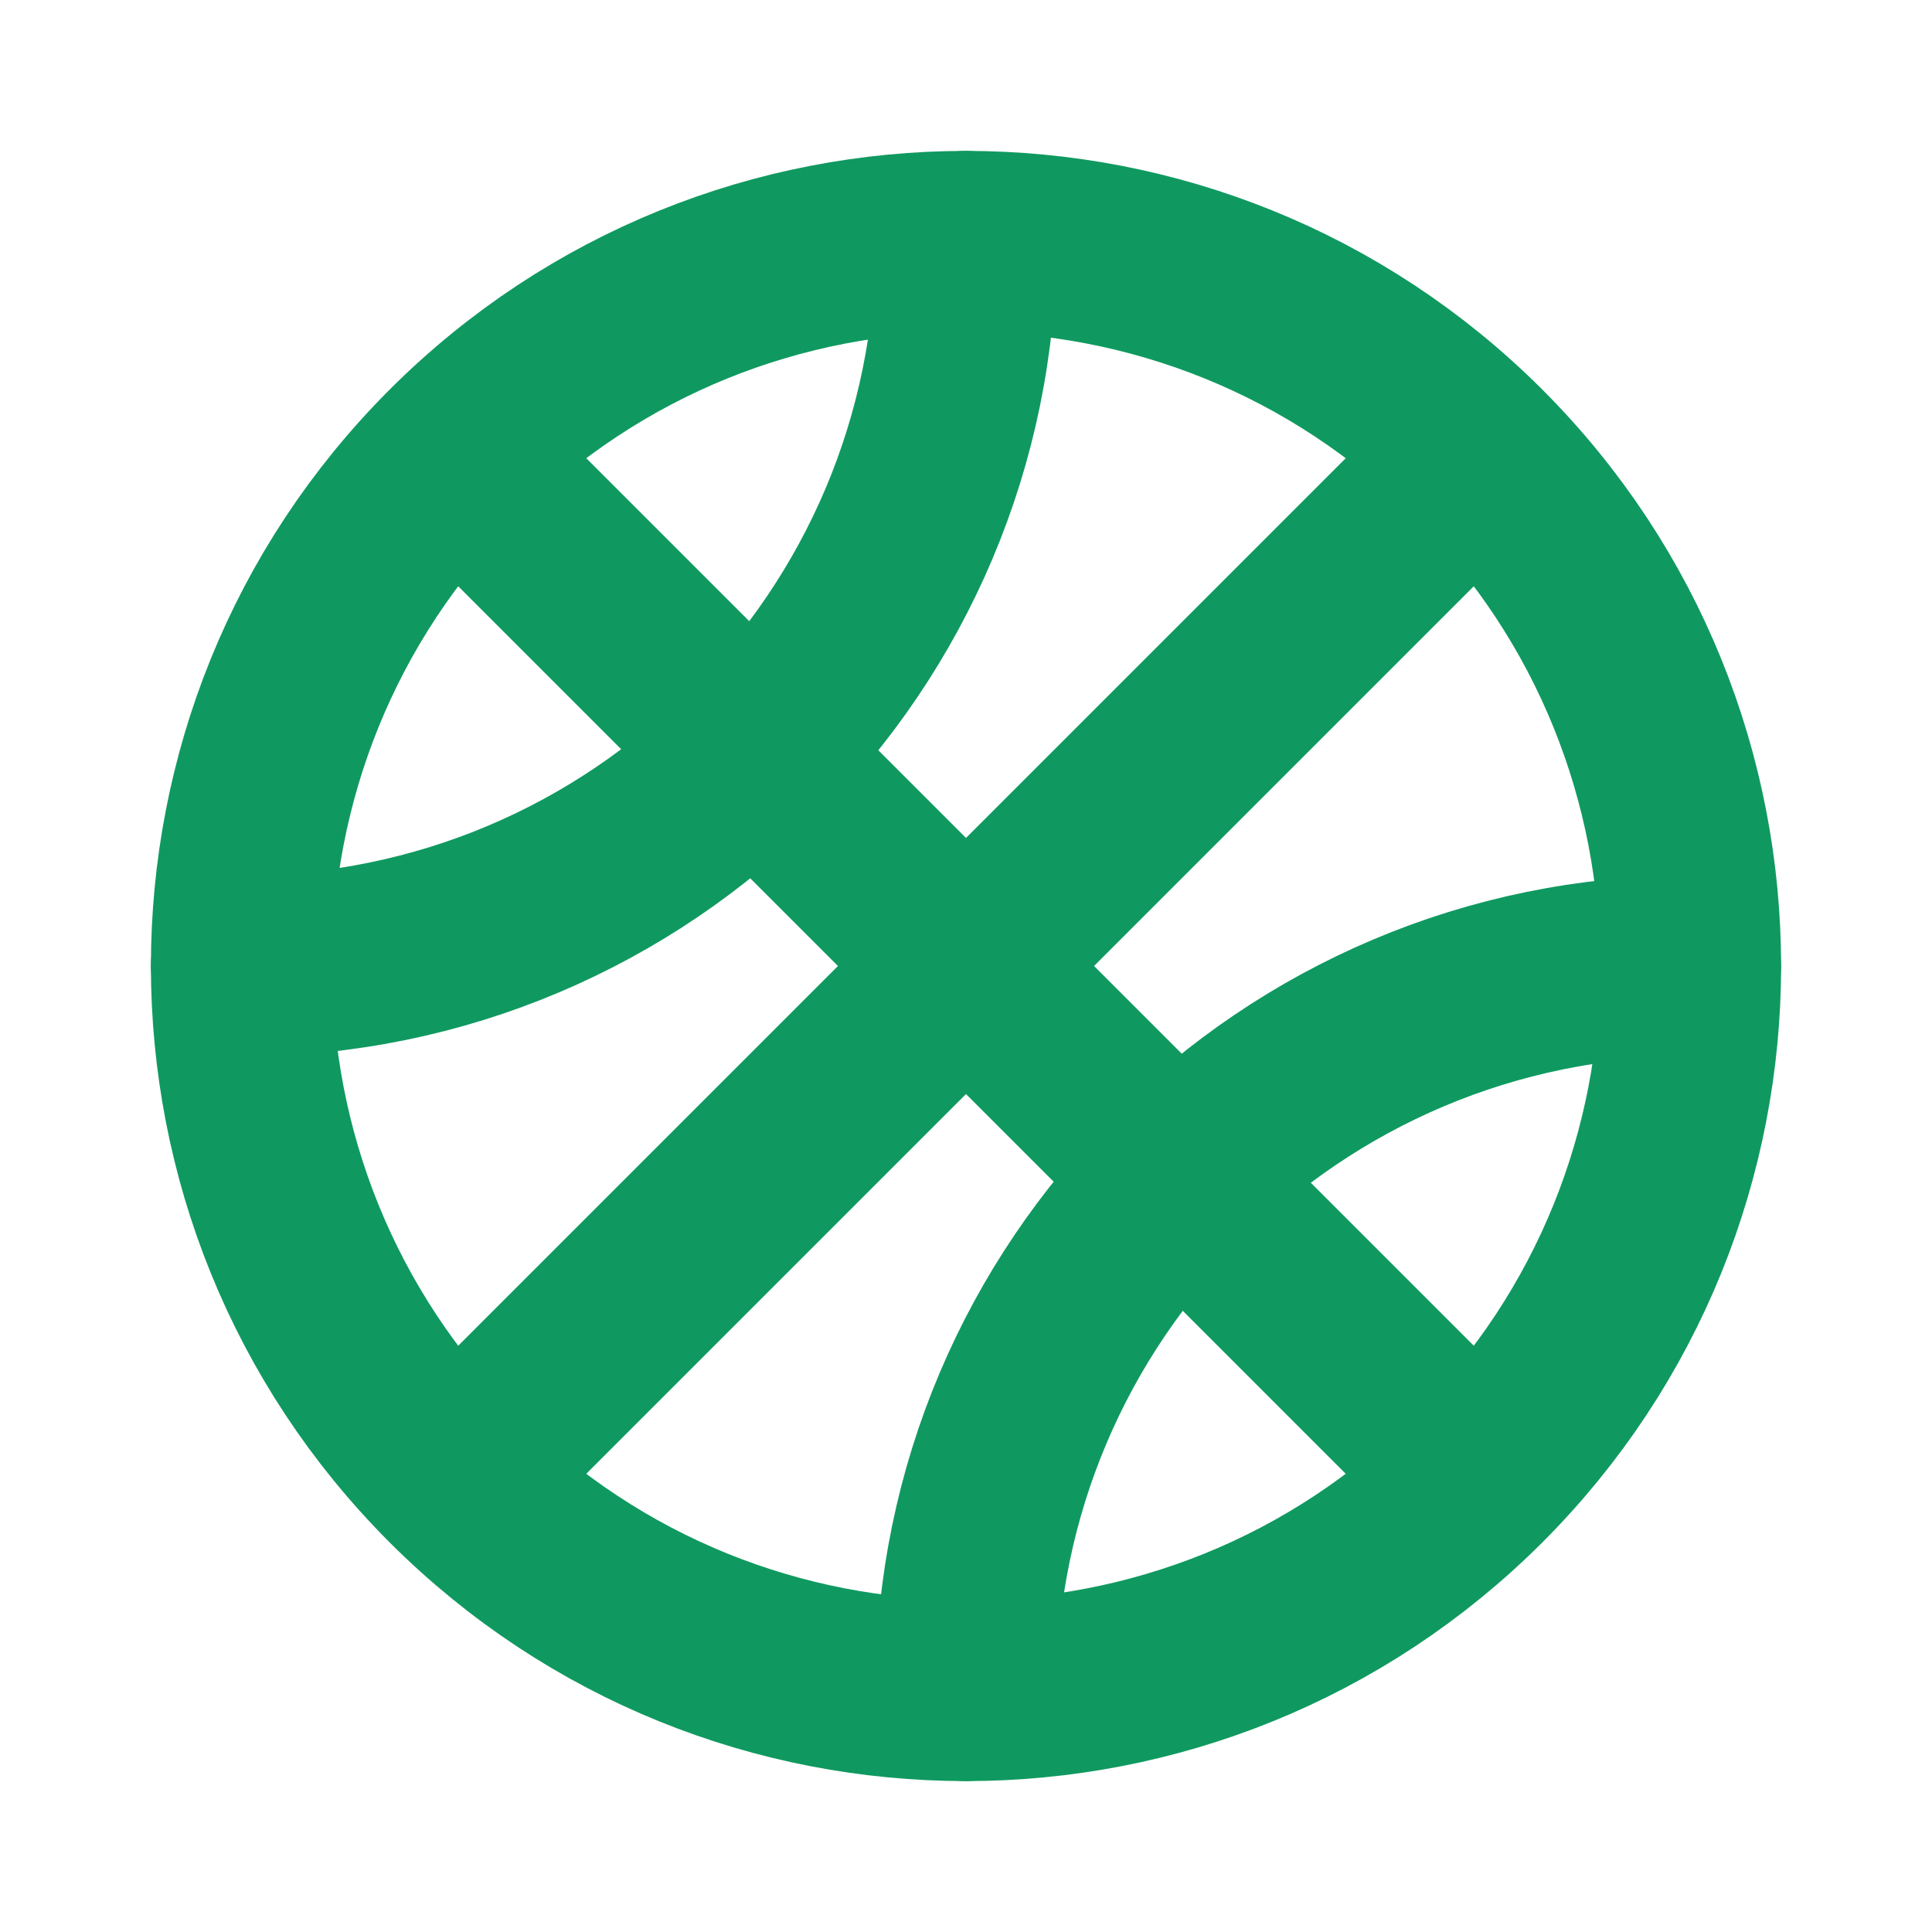
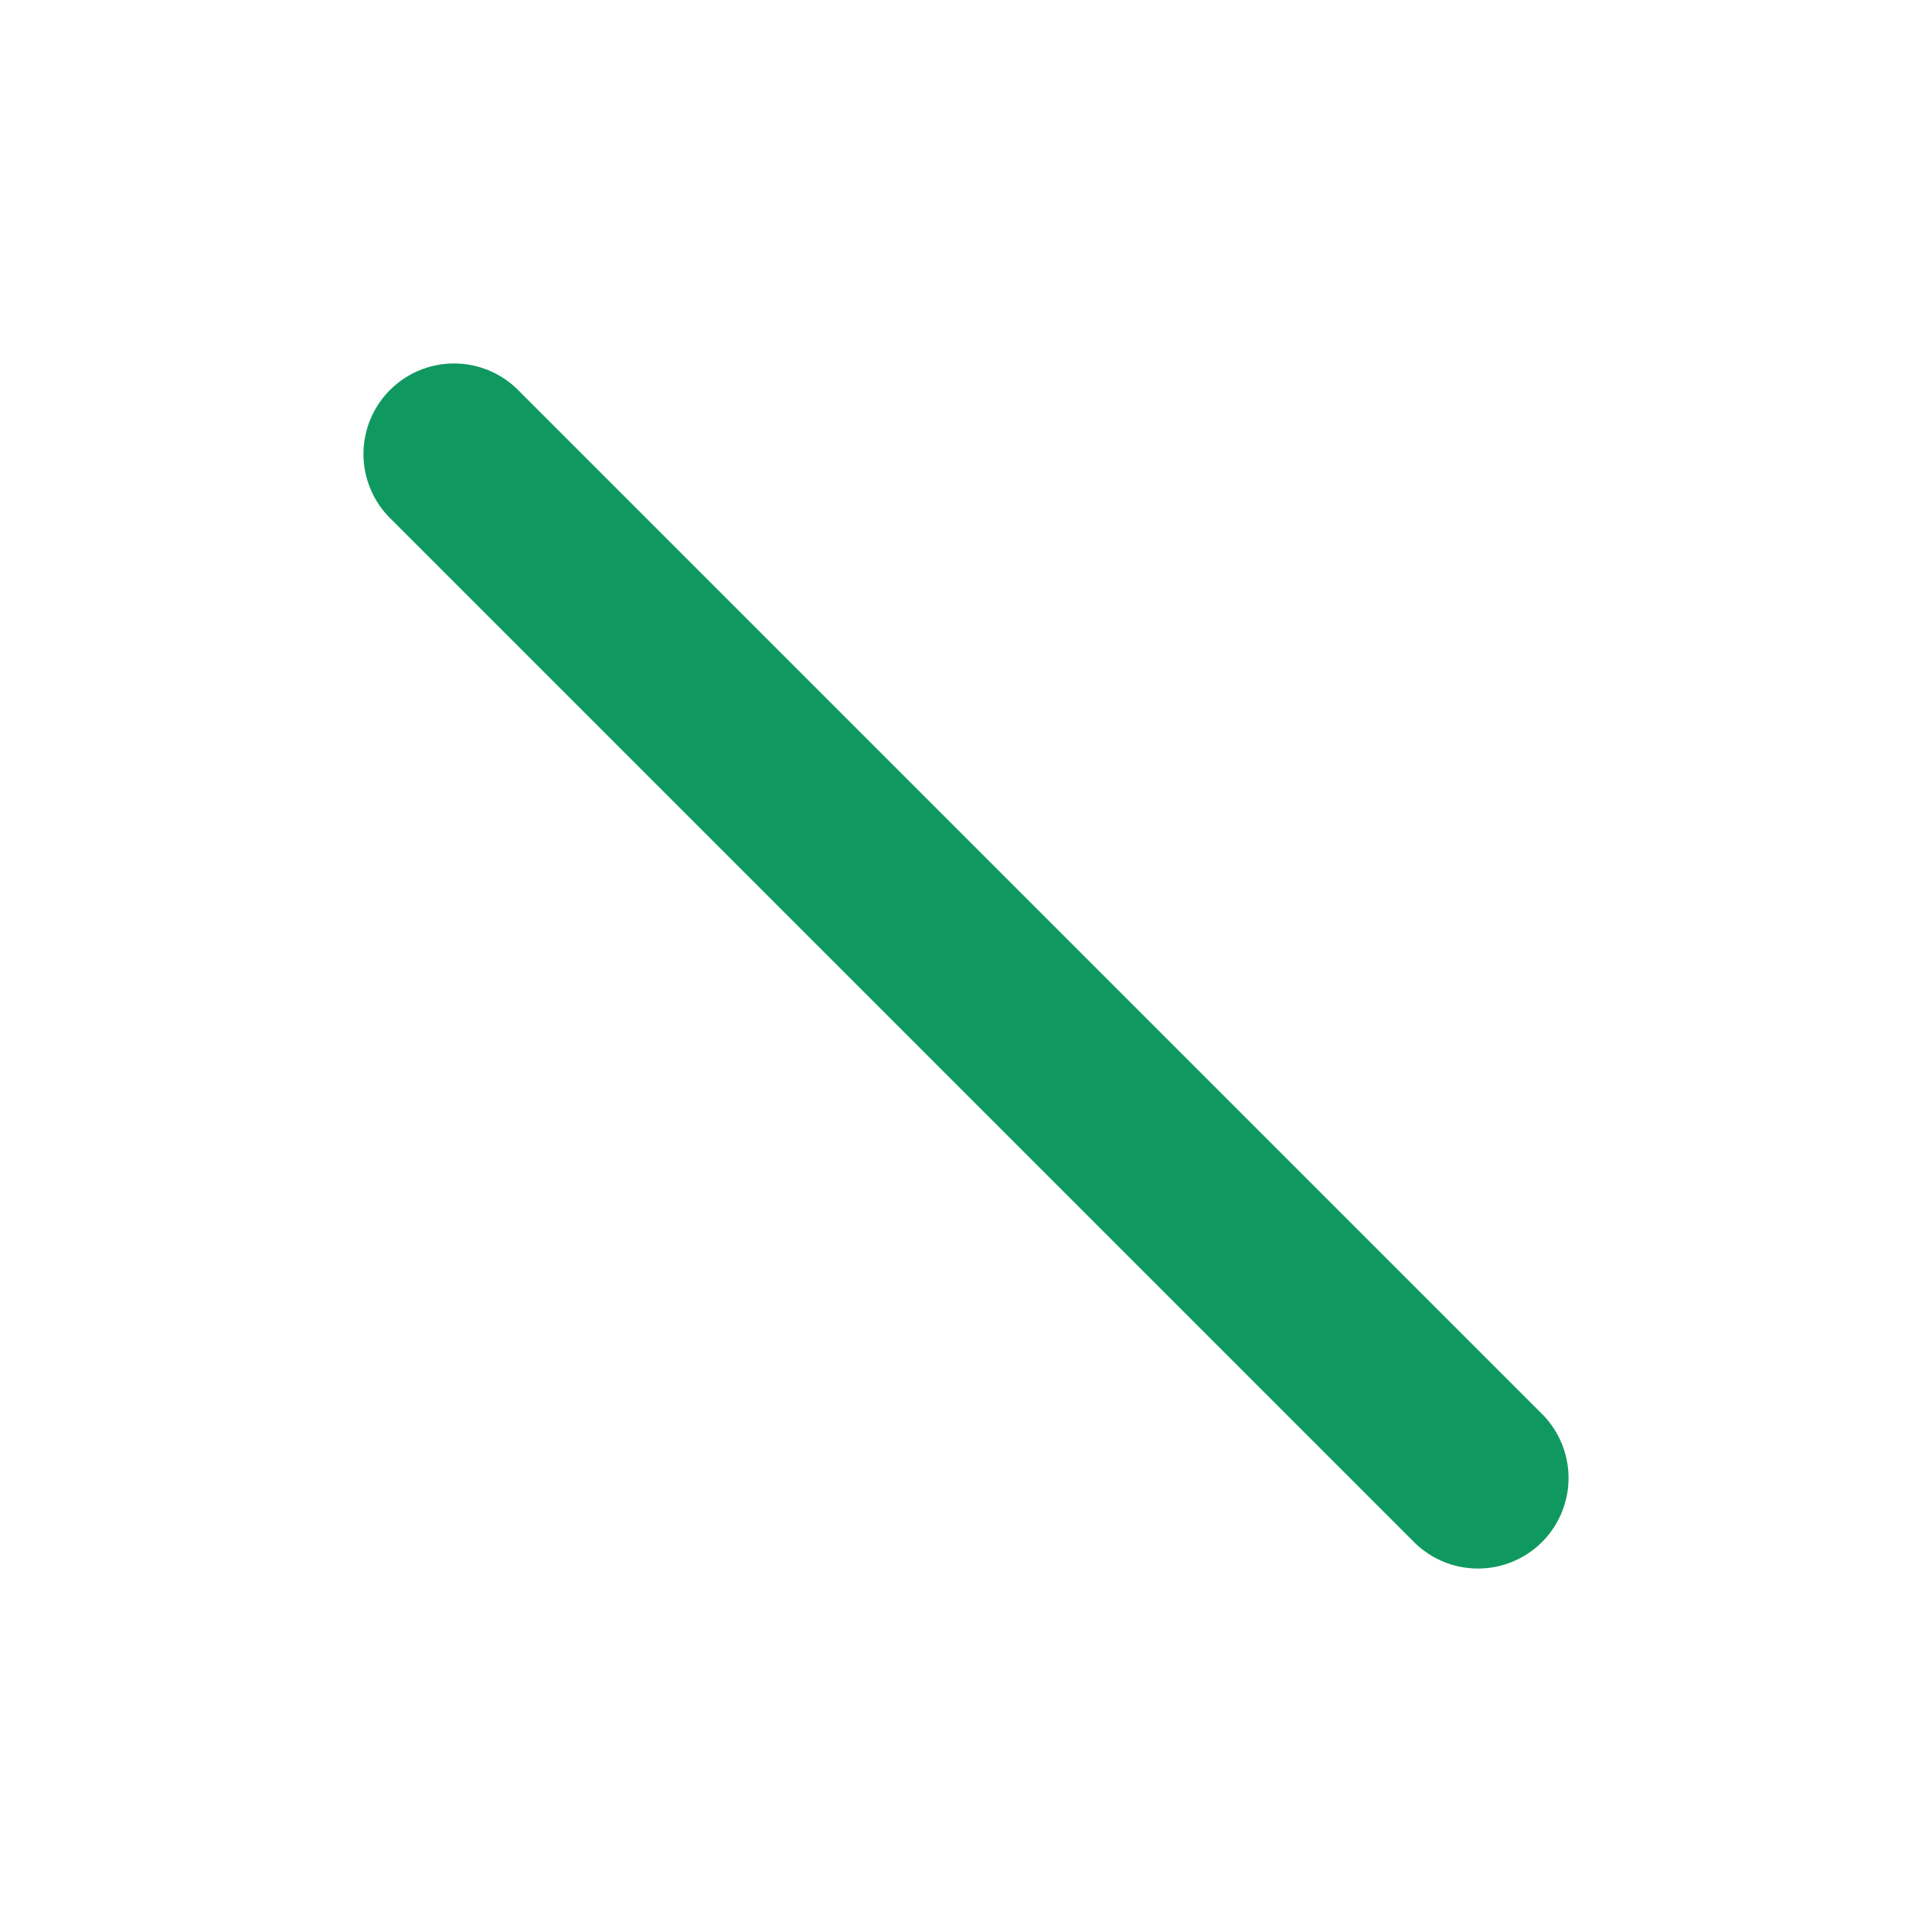
<svg xmlns="http://www.w3.org/2000/svg" width="16" height="16" viewBox="0 0 16 16" fill="none">
  <path d="M3.76 3.76L12.24 12.24" stroke="#0F9960" stroke-width="1.5" stroke-linecap="round" stroke-linejoin="round" />
-   <path d="M8 2C8 5.314 5.314 8 2 8" stroke="#0F9960" stroke-width="1.5" stroke-linecap="round" stroke-linejoin="round" />
-   <path d="M8 14C8 10.686 10.686 8 14 8" stroke="#0F9960" stroke-width="1.5" stroke-linecap="round" stroke-linejoin="round" />
-   <path d="M12.243 3.757C14.586 6.101 14.586 9.899 12.243 12.243C9.899 14.586 6.1 14.586 3.757 12.243C1.414 9.899 1.414 6.1 3.757 3.757C6.101 1.414 9.899 1.414 12.243 3.757" stroke="#0F9960" stroke-width="1.5" stroke-linecap="round" stroke-linejoin="round" />
-   <path d="M3.76 12.24L12.24 3.76" stroke="#0F9960" stroke-width="1.5" stroke-linecap="round" stroke-linejoin="round" />
</svg>